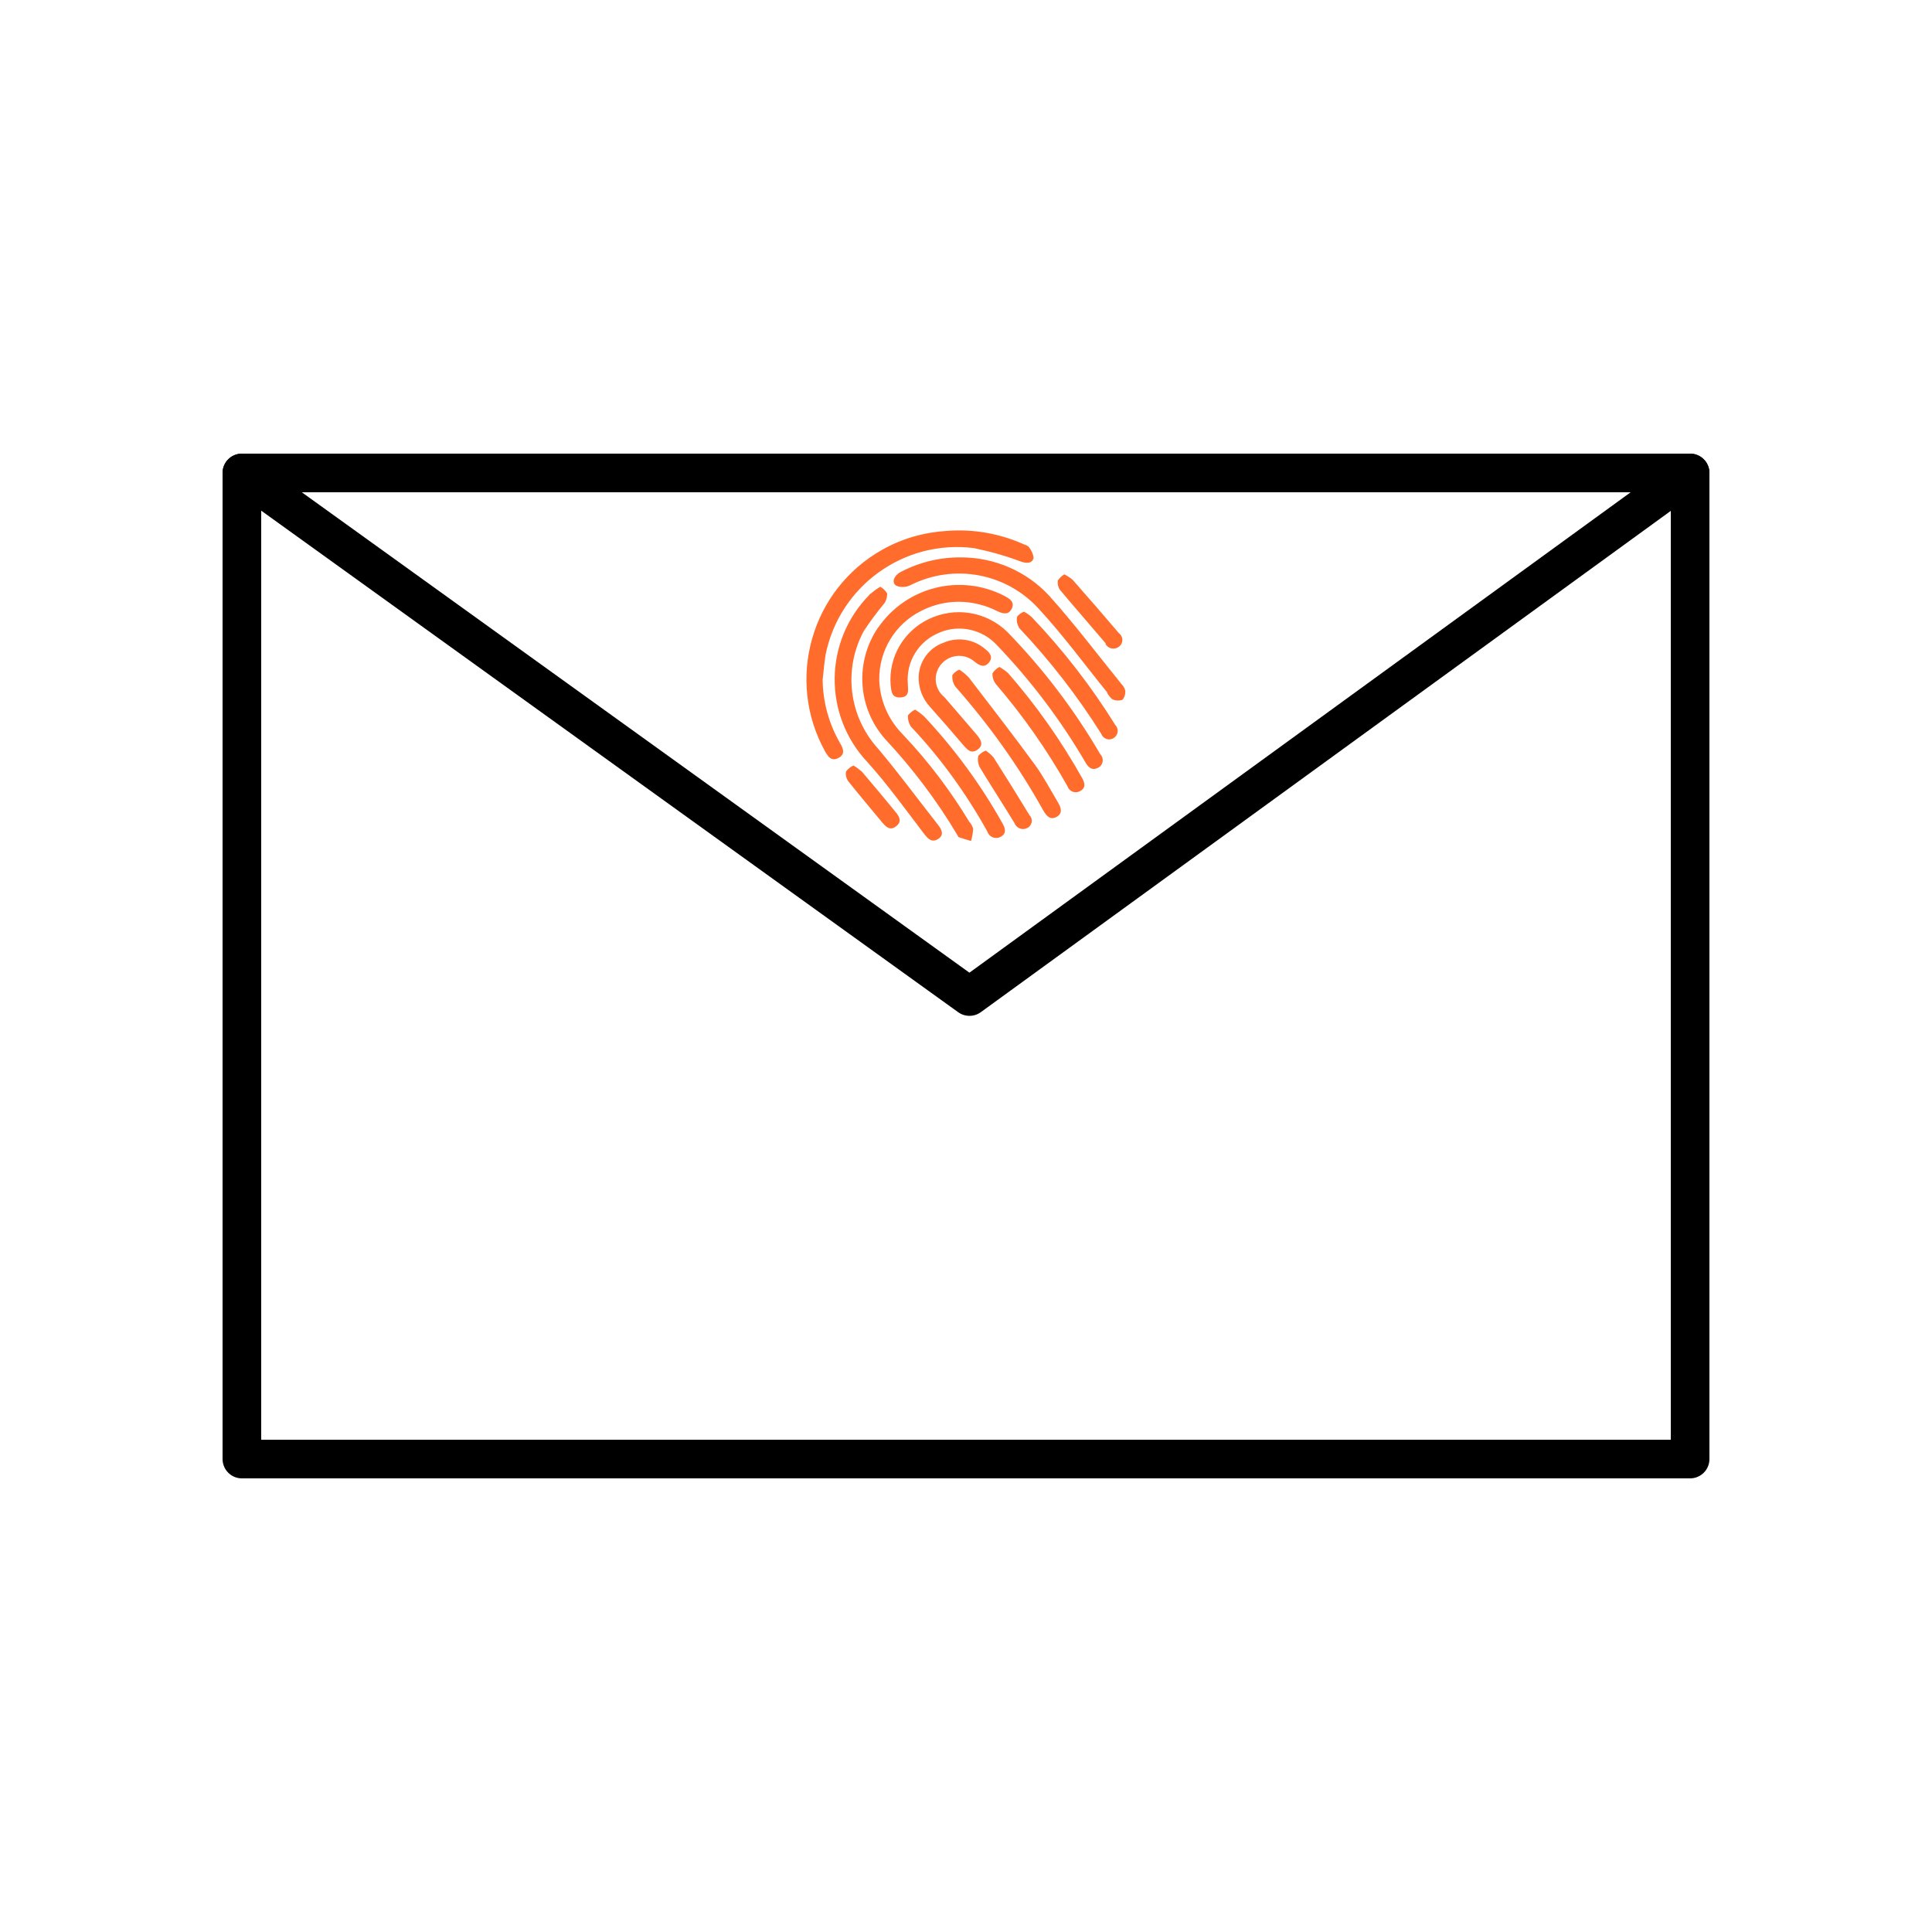
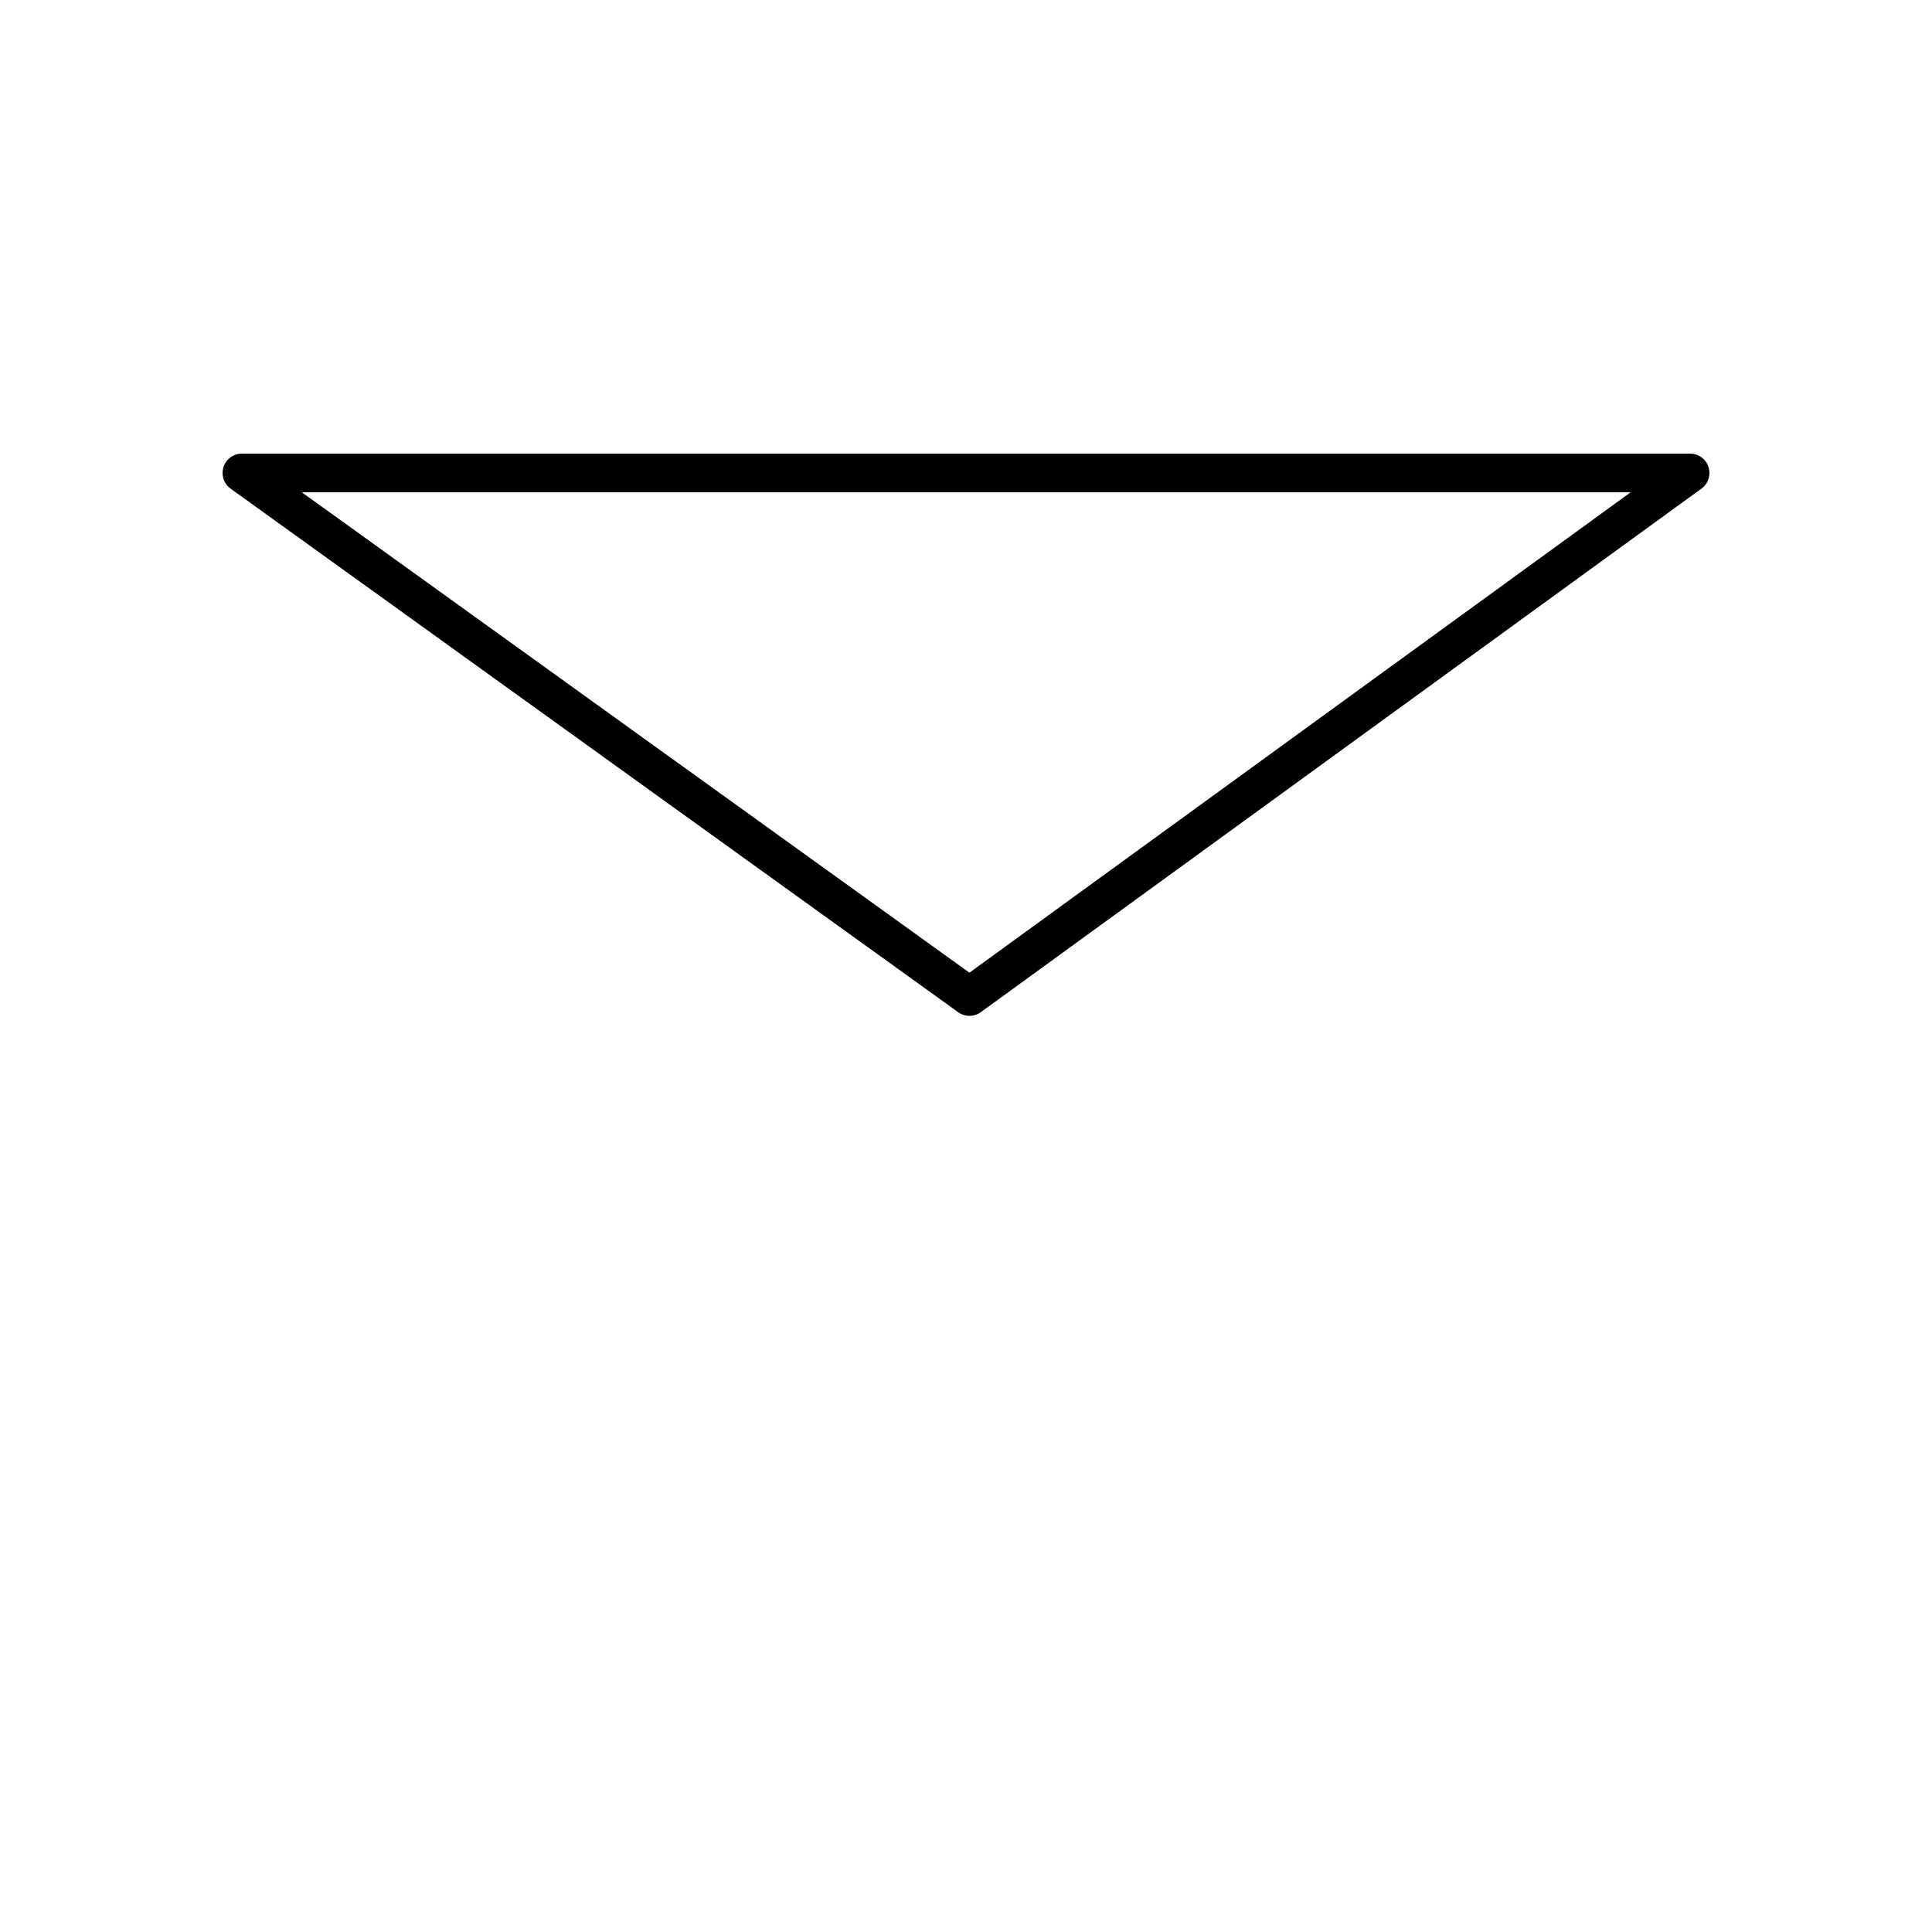
<svg xmlns="http://www.w3.org/2000/svg" id="email-evidence" viewBox="0 0 100 100">
  <g id="Layer_4" data-name="Layer 4">
-     <rect x="12.52" y="24.48" width="74.96" height="51.04" style="fill: none; stroke: #000; stroke-linecap: round; stroke-linejoin: round; stroke-width: 2px;" />
    <polygon points="50.18 51.58 87.48 24.48 12.52 24.48 50.18 51.58" style="fill: none; stroke: #000; stroke-linecap: round; stroke-linejoin: round; stroke-width: 2px;" />
  </g>
-   <path d="M49.01,27.48c1.38-.11,2.76.14,4.02.71.08.02.15.06.21.11.14.16.23.36.26.58-.08.29-.35.29-.65.19-.79-.3-1.61-.53-2.44-.7-3.61-.46-6.97,1.96-7.68,5.53-.07.43-.1.86-.15,1.28.01,1.16.33,2.3.91,3.3.16.27.27.56-.09.75s-.53-.05-.69-.33c-2.06-3.71-.73-8.39,2.98-10.46,1.02-.57,2.15-.89,3.31-.96ZM44.17,39.62c.16.09.31.21.45.33.6.7,1.18,1.4,1.76,2.11.19.23.3.48,0,.71s-.5.05-.7-.18c-.59-.72-1.2-1.43-1.78-2.16-.1-.15-.14-.33-.11-.5.1-.13.22-.23.37-.3ZM45,30.78c.18-.15.36-.29.56-.41.15.08.27.2.36.35,0,.18-.04.36-.15.51-.38.46-.73.93-1.06,1.43-1.07,1.98-.78,4.41.73,6.08,1.08,1.28,2.07,2.63,3.11,3.95.19.24.34.53,0,.74s-.54-.04-.74-.3c-.95-1.24-1.86-2.52-2.91-3.68-2.3-2.44-2.26-6.27.1-8.66h0ZM45.45,32.49c1.45-2.11,4.23-2.82,6.51-1.66.29.15.59.33.4.69s-.52.22-.81.08c-.26-.13-.53-.23-.8-.3-1.03-.28-2.12-.17-3.07.32-1.35.67-2.19,2.06-2.17,3.57.03,1.01.43,1.98,1.12,2.72.05.05.09.1.14.15,1.29,1.36,2.42,2.86,3.39,4.46.1.11.17.24.21.37-.01.22-.05.43-.11.64-.21-.06-.43-.13-.64-.2-.03-.02-.04-.05-.05-.08-1.06-1.79-2.32-3.46-3.74-4.98-1.44-1.61-1.6-4-.38-5.79h0ZM47.01,37.01c.1-.12.22-.22.36-.28.17.11.32.22.47.36,1.57,1.67,2.93,3.53,4.05,5.53.15.27.22.53-.11.7-.23.12-.52.03-.64-.2-.02-.03-.03-.06-.04-.09-1.09-1.96-2.41-3.79-3.95-5.42-.12-.18-.17-.39-.15-.6h0ZM50.65,39.11c.1-.12.23-.2.37-.26.15.1.29.22.41.36.63.99,1.25,1.99,1.86,2.99.16.16.15.42-.01.58-.03.03-.07.06-.12.08-.23.12-.51.02-.63-.21,0-.02-.01-.03-.02-.05-.6-.98-1.22-1.93-1.81-2.91-.08-.18-.11-.38-.06-.58h0ZM49.29,34.95c.09-.13.22-.23.36-.29.18.11.34.25.49.4,1.16,1.51,2.32,3.01,3.44,4.54.44.61.79,1.28,1.18,1.93.15.26.27.56-.07.75s-.53-.06-.69-.33c-1.28-2.3-2.81-4.44-4.55-6.41-.12-.17-.17-.38-.16-.59h0ZM51.37,34.85c.09-.14.21-.25.36-.33.16.09.31.2.45.32,1.46,1.67,2.74,3.49,3.83,5.43.15.27.2.53-.13.69-.22.11-.49.02-.6-.2-.01-.02-.02-.05-.03-.07-1.06-1.88-2.3-3.65-3.71-5.29-.12-.16-.18-.35-.17-.55h0ZM50.54,38.01c.21.25.41.54.06.79s-.55-.02-.77-.27c-.55-.65-1.12-1.3-1.69-1.94-.4-.43-.61-1-.59-1.59.04-.78.54-1.47,1.28-1.73.73-.32,1.57-.19,2.17.33.23.18.42.41.19.69s-.47.17-.72-.02c-.49-.45-1.25-.43-1.71.06,0,0,0,0-.01.01-.45.49-.42,1.24.07,1.69.01.01.02.02.04.03.56.64,1.11,1.29,1.67,1.94h0ZM48.64,32.74c-1.08.42-1.75,1.5-1.65,2.65,0-.05,0,0,0,.04.02.31.08.65-.39.67s-.46-.34-.5-.64c-.12-1.44.67-2.8,1.98-3.42,1.36-.65,2.97-.39,4.05.66,1.86,1.91,3.48,4.04,4.82,6.34.17.17.17.45,0,.62-.03.03-.07.06-.12.08-.33.17-.52-.05-.66-.3-1.28-2.19-2.82-4.22-4.57-6.05-.76-.82-1.95-1.08-2.97-.65h0ZM52.74,32.47c-.1-.17-.14-.37-.09-.56.09-.11.22-.2.35-.25.15.08.29.18.41.29,1.63,1.71,3.07,3.57,4.32,5.58.17.18.16.45-.02.62-.18.17-.45.16-.62-.02-.04-.04-.07-.1-.09-.15-1.24-1.97-2.67-3.81-4.27-5.5h0ZM57.31,35.84c-1.16-1.43-2.25-2.92-3.49-4.27-1.69-1.91-4.45-2.43-6.72-1.27-.22.1-.48.11-.7.02-.27-.15-.14-.52.21-.71.97-.51,2.04-.77,3.13-.76,1.74,0,3.4.72,4.57,1.99,1.31,1.46,2.5,3.04,3.74,4.57.09.09.16.2.19.33.02.17-.03.35-.14.48-.17.06-.37.05-.53-.03-.11-.09-.2-.21-.27-.34h0ZM57.23,33.3c-.78-.92-1.58-1.83-2.35-2.75-.11-.14-.15-.32-.13-.5.09-.13.21-.25.34-.32.15.07.3.17.43.28.81.92,1.61,1.84,2.4,2.77.19.14.23.41.09.6-.03.04-.07.08-.12.11-.2.14-.48.1-.63-.1-.02-.02-.03-.05-.04-.07Z" style="fill: #ff6c2c; fill-rule: evenodd; stroke-width: 0px;" />
</svg>